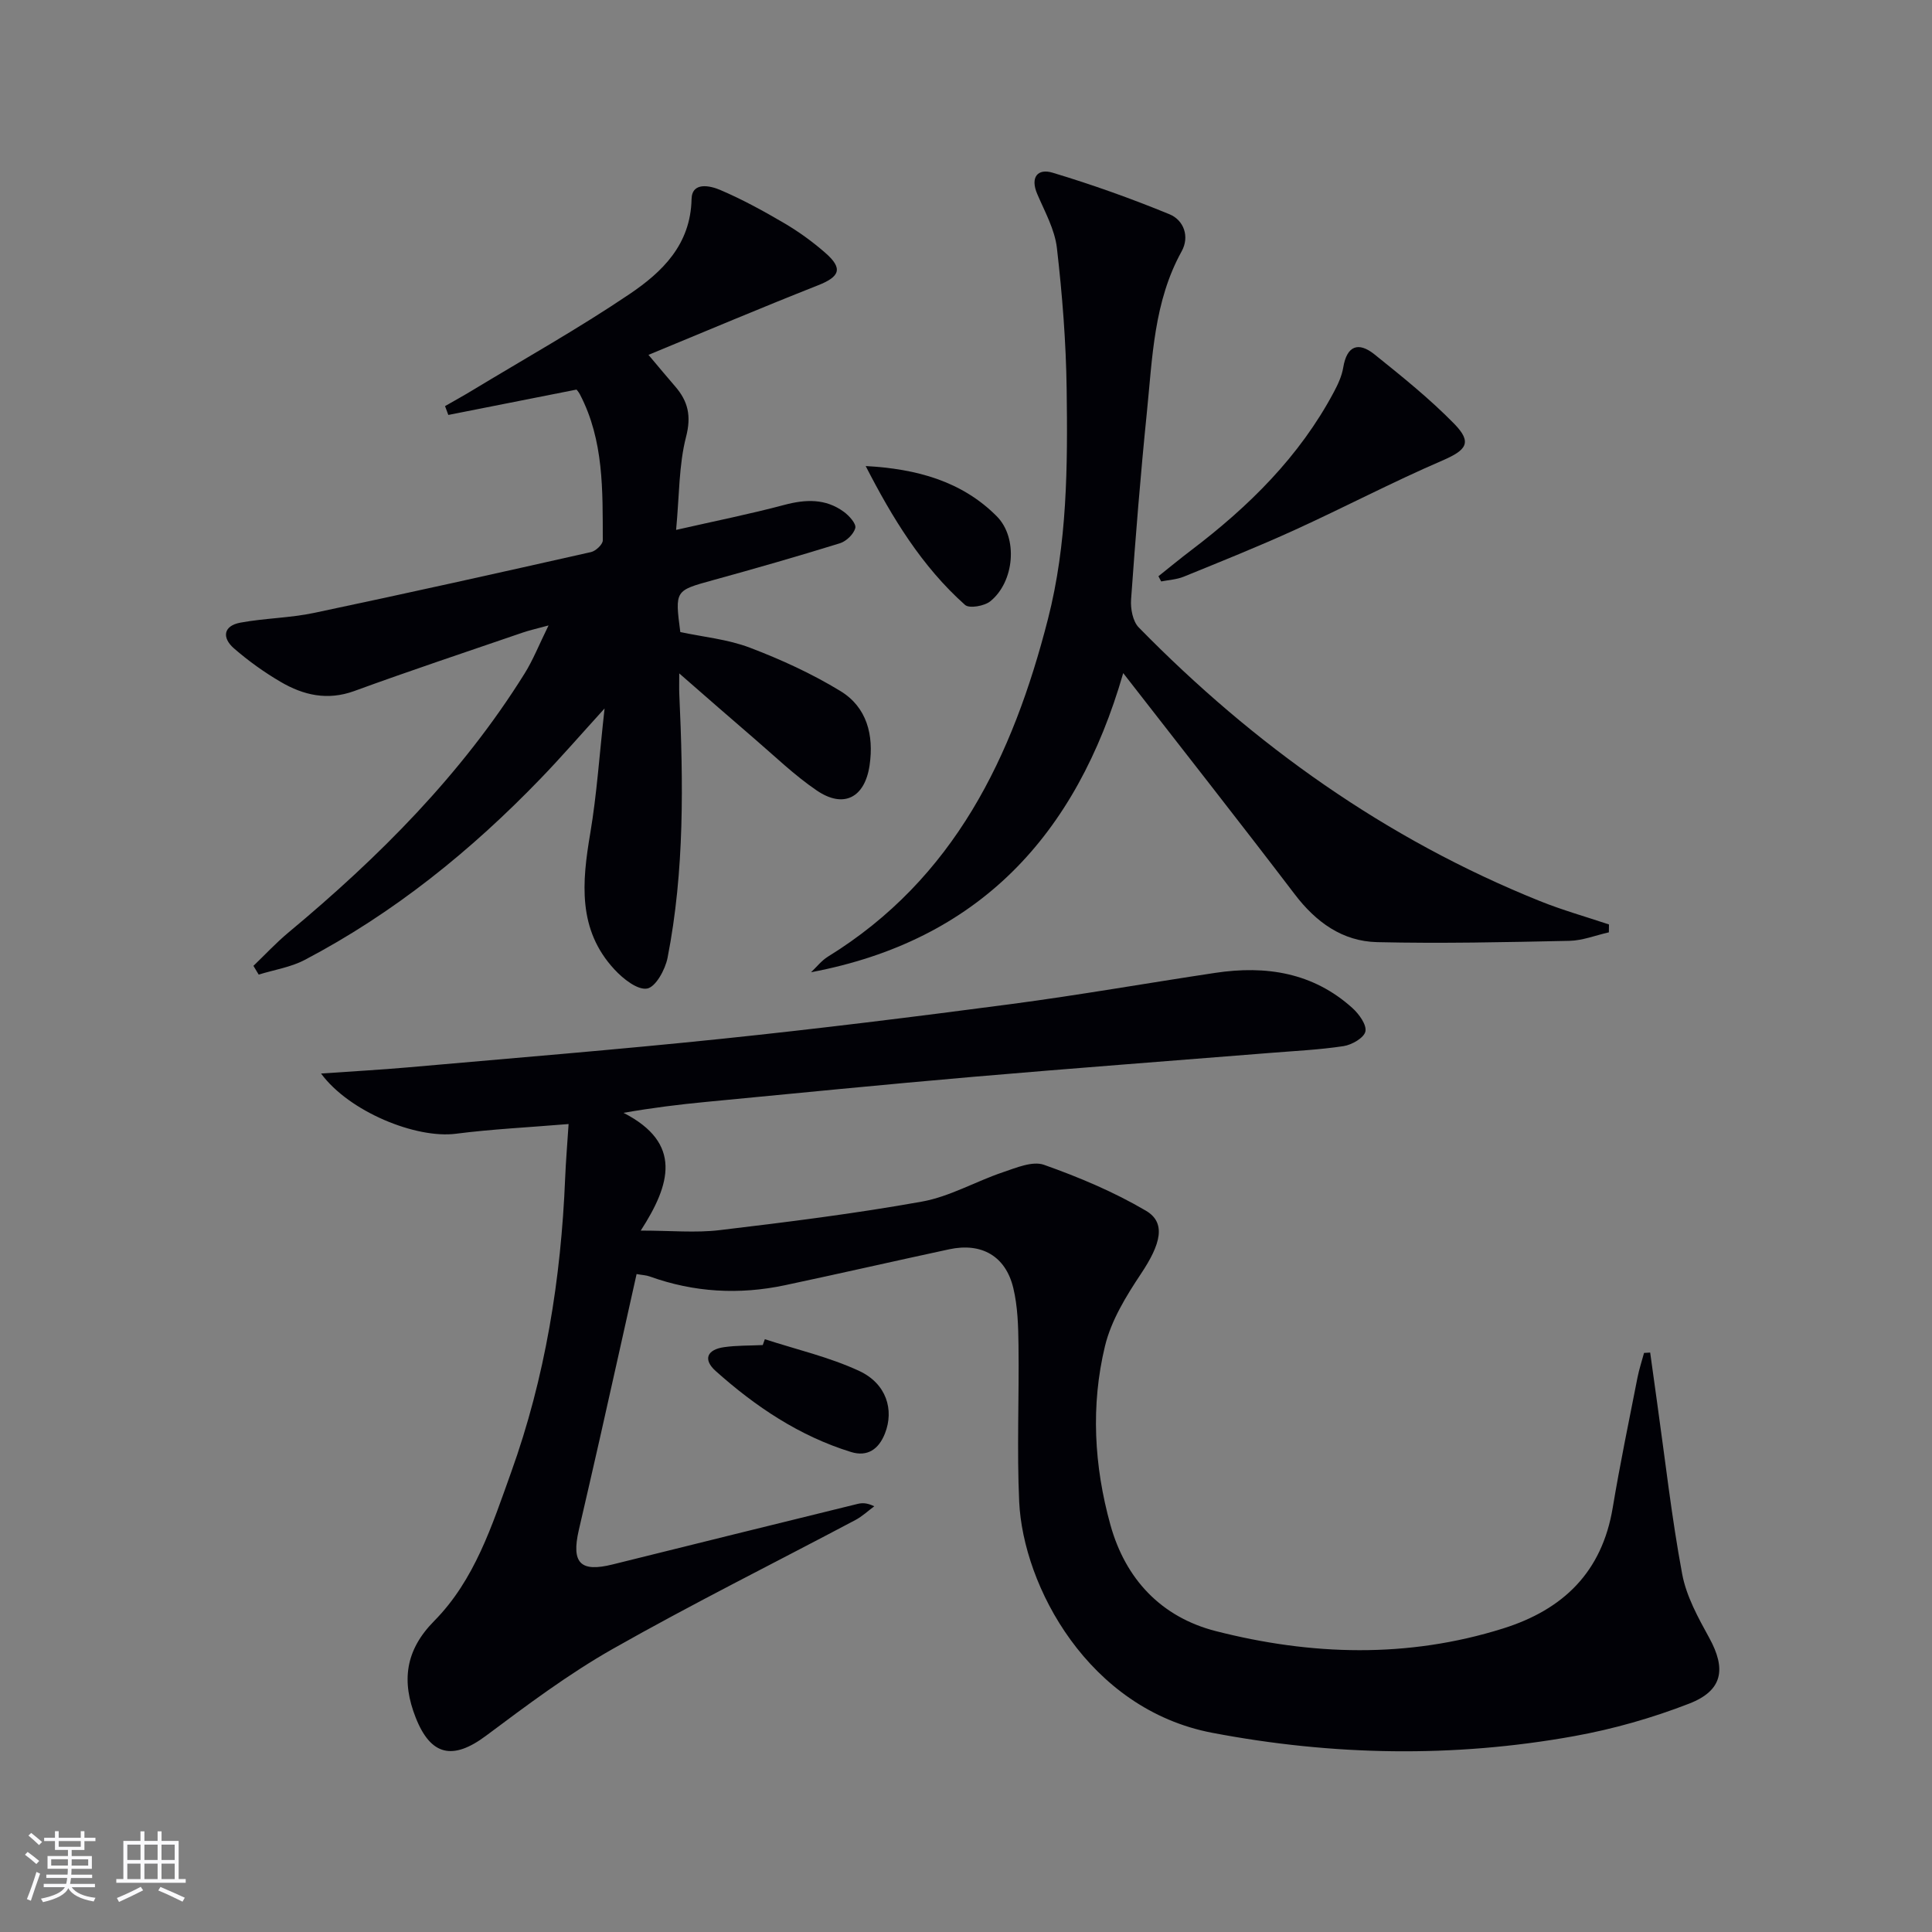
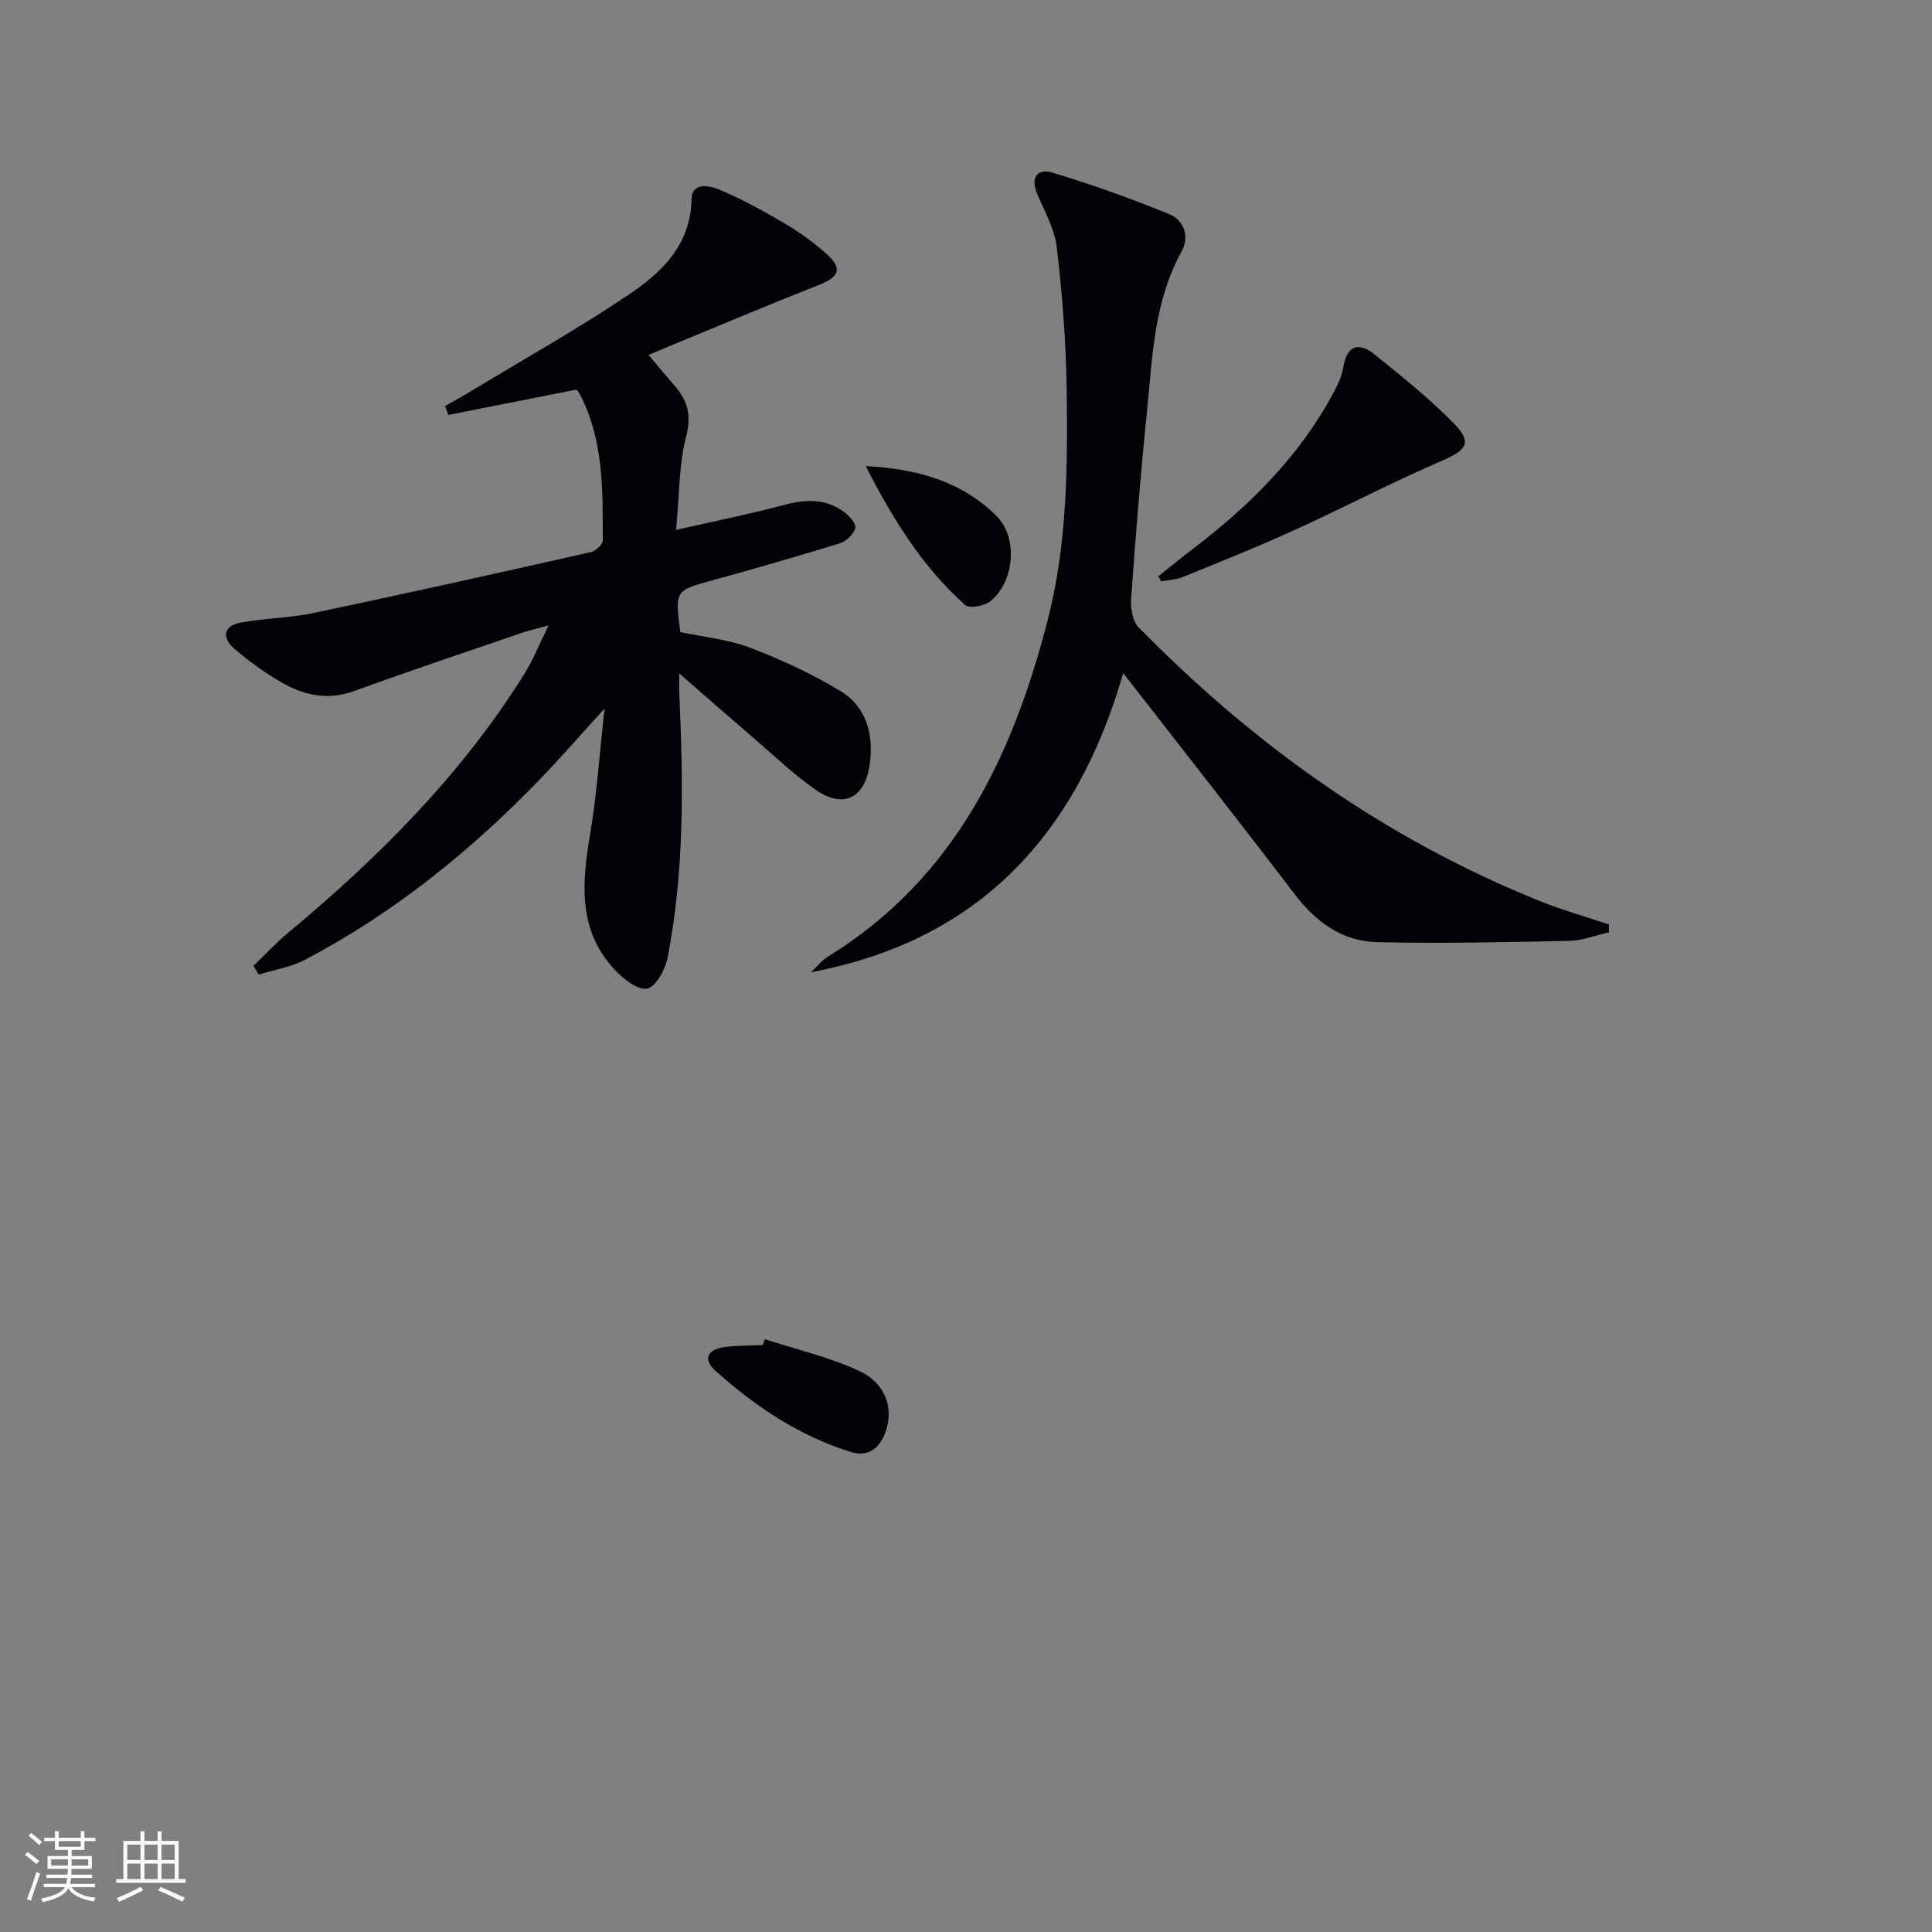
<svg xmlns="http://www.w3.org/2000/svg" enable-background="new 0 0 400 400" viewBox="0 0 400 400">
  <rect x="0" y="0" width="400" height="400" fill="#808080" stroke="none" />
  <g fill="#010106">
-     <path d="m117.72 232.72c-8.45.7-15.93 1.06-23.33 2.01-8.24 1.06-22.1-4.55-27.92-12.47 6.38-.45 12.19-.76 17.98-1.27 21.67-1.92 43.36-3.67 65-5.92 19.98-2.08 39.92-4.55 59.84-7.18 14.15-1.87 28.21-4.35 42.32-6.47 10.48-1.58 20.26-.07 28.41 7.3 1.35 1.22 2.97 3.46 2.67 4.84-.29 1.32-2.81 2.77-4.53 3.03-5.08.77-10.24 1-15.36 1.42-20.38 1.64-40.77 3.16-61.14 4.92-18.54 1.6-37.07 3.44-55.6 5.22-5.4.52-10.78 1.17-16.97 2.25 12.27 6.29 9.73 14.83 3.57 24.38 6.24 0 11.34.5 16.31-.09 14.01-1.67 28.03-3.42 41.9-5.91 5.75-1.03 11.11-4.17 16.74-6.07 2.76-.93 6.16-2.39 8.53-1.55 7.26 2.57 14.48 5.61 21.1 9.5 4.26 2.5 3.09 6.92-1.03 13.09-3.07 4.61-6.15 9.64-7.43 14.92-2.97 12.29-2.27 24.81 1.11 37.01 3.13 11.3 10.57 19.14 21.82 22.02 19.76 5.05 39.69 5.67 59.48-.54 12.5-3.92 20.5-11.71 22.71-25.02 1.5-9 3.36-17.95 5.12-26.91.34-1.73.9-3.41 1.36-5.12.42-.03.85-.05 1.27-.08.48 3.48.96 6.97 1.45 10.45 1.67 11.82 2.99 23.7 5.18 35.42.86 4.6 3.3 9.02 5.6 13.2 3.53 6.42 2.83 10.9-4.14 13.61-7.67 2.98-15.74 5.28-23.84 6.74-24.97 4.51-50.01 4.05-74.91-.69-25.65-4.88-39.18-30.38-39.98-47.88-.49-10.77 0-21.58-.14-32.36-.05-3.97-.16-8.04-1.08-11.86-1.59-6.62-6.59-9.44-13.26-8.01-11.35 2.44-22.66 5.03-34.01 7.44-9.48 2.01-18.83 1.49-28-1.81-.74-.27-1.56-.29-2.72-.5-2.58 11.56-5.09 22.84-7.63 34.12-1.42 6.31-2.89 12.6-4.34 18.91-1.57 6.84.36 8.75 7.01 7.09 16.9-4.21 33.8-8.37 50.71-12.53.94-.23 1.93-.25 3.46.49-1.3.96-2.5 2.1-3.92 2.85-16.75 8.88-33.73 17.33-50.21 26.67-9.2 5.22-17.77 11.65-26.27 18-6.83 5.09-11.41 4.17-14.54-3.76-2.95-7.48-2.22-13.9 3.81-20 8.4-8.49 11.99-19.79 15.92-30.73 7.09-19.7 10.36-40.13 11.21-61 .14-3.42.43-6.85.71-11.17z" />
    <path d="m140.85 130.86c4.76 1.02 9.82 1.49 14.39 3.23 6.47 2.46 12.87 5.39 18.77 8.99 5.47 3.34 6.94 9.1 6.03 15.36-.98 6.7-5.36 9.02-10.94 5.22-4.65-3.16-8.75-7.15-13.04-10.83-4.89-4.19-9.74-8.45-15.43-13.41 0 2.11-.04 3.17.01 4.23.83 18.3 1.11 36.58-2.43 54.66-.48 2.44-2.47 6.06-4.24 6.36-2 .34-4.98-2.03-6.75-3.95-7.66-8.25-6.73-18.09-5.01-28.22 1.35-8 1.88-16.13 2.96-25.82-5.08 5.59-9.04 10.16-13.23 14.5-14.41 14.95-30.42 27.89-48.87 37.57-2.9 1.52-6.33 2.04-9.51 3.03-.36-.6-.73-1.21-1.09-1.81 2.4-2.3 4.67-4.75 7.22-6.88 18.78-15.63 35.91-32.77 48.92-53.64 1.74-2.78 2.96-5.89 4.96-9.96-2.48.68-3.96 1-5.38 1.49-11.63 3.99-23.29 7.87-34.84 12.09-5.55 2.02-10.51.87-15.22-1.88-3.42-2-6.7-4.35-9.69-6.95-2.5-2.17-2.25-4.67 1.34-5.33 5.04-.93 10.26-.96 15.27-2.02 19.14-4.03 38.24-8.29 57.32-12.59.98-.22 2.44-1.6 2.43-2.43-.03-10.3.24-20.68-4.73-30.21-.29-.55-.73-1.03-.71-1-9.15 1.81-17.85 3.53-26.54 5.25-.23-.61-.45-1.22-.68-1.83 1.86-1.07 3.74-2.1 5.57-3.21 10.92-6.61 22.08-12.86 32.64-19.99 6.75-4.56 12.63-10.21 12.83-19.65.08-3.67 3.88-2.78 5.94-1.9 4.56 1.95 8.95 4.35 13.24 6.87 3 1.76 5.87 3.84 8.49 6.13 3.73 3.25 3.06 4.95-1.51 6.75-11.54 4.55-22.96 9.39-35.08 14.39 2.38 2.82 3.94 4.71 5.54 6.55 2.66 3.08 3.36 6.1 2.24 10.43-1.5 5.82-1.38 12.06-2.06 19.26 8.25-1.88 15.38-3.3 22.38-5.17 4.43-1.18 8.55-1.35 12.34 1.42 1.1.8 2.6 2.46 2.38 3.35-.32 1.27-1.86 2.76-3.19 3.17-8.72 2.7-17.49 5.22-26.29 7.64-7.85 2.17-7.88 2.08-6.75 10.74z" />
    <path d="m167.92 201.29c1.15-1.08 2.16-2.4 3.48-3.22 26.19-16.14 38.29-41.46 45.57-69.91 4-15.62 4.09-31.6 3.87-47.55-.13-9.77-.9-19.56-2.02-29.27-.44-3.83-2.51-7.52-4.07-11.17-1.49-3.48.09-5.34 3.16-4.42 8.19 2.46 16.28 5.35 24.2 8.6 3 1.23 4.22 4.64 2.54 7.68-5.77 10.42-6.05 21.97-7.2 33.32-1.31 12.89-2.35 25.82-3.27 38.74-.14 1.92.34 4.55 1.59 5.82 23.88 24.38 51.19 43.82 82.98 56.62 4.68 1.89 9.57 3.26 14.37 4.87-.01.54-.01 1.09-.02 1.63-2.72.61-5.43 1.7-8.16 1.76-13.27.28-26.55.58-39.82.27-7.19-.17-12.66-4.13-17.06-9.91-11.48-15.07-23.2-29.95-35.51-45.79-9.71 33.64-29.96 55.39-64.63 61.93z" />
    <path d="m239.84 119.3c2.27-1.8 4.5-3.65 6.81-5.4 11.91-9.04 22.4-19.37 29.51-32.73.85-1.59 1.65-3.32 1.94-5.07.75-4.56 3.15-5.39 6.47-2.73 5.69 4.57 11.42 9.17 16.51 14.37 3.8 3.89 2.53 5.46-2.48 7.62-10.34 4.46-20.33 9.71-30.58 14.38-7.55 3.44-15.27 6.53-22.95 9.66-1.45.59-3.1.67-4.66.98-.19-.35-.38-.72-.57-1.08z" />
    <path d="m158.35 277.27c6.54 2.13 13.34 3.69 19.54 6.57 5.64 2.62 7.26 8.05 5.33 12.94-1.28 3.25-3.6 4.9-7.03 3.84-10.68-3.3-19.78-9.4-28.02-16.77-2.66-2.38-1.81-4.44 1.78-4.94 2.62-.37 5.31-.3 7.97-.43.13-.41.28-.81.43-1.21z" />
    <path d="m179.23 96.49c10.54.57 19.91 3.13 27.14 10.4 4.47 4.5 3.64 13.59-1.34 17.6-1.23.99-4.35 1.54-5.23.75-8.96-7.98-15.09-18.08-20.57-28.75z" />
  </g>
  <path d="m5.17 384 .55-.58c.85.61 1.65 1.24 2.4 1.87l-.59.64c-.83-.73-1.62-1.38-2.36-1.93m1.22 9.53-.82-.34c.71-1.76 1.37-3.64 1.98-5.63.24.13.5.25.76.36-.6 1.67-1.24 3.54-1.92 5.61m-.5-13.5.57-.54c.56.44 1.31 1.06 2.26 1.87l-.64.64c-.68-.66-1.41-1.32-2.19-1.97m3.25.46h2.24v-1.36h.77v1.36h4.57v-1.36h.76v1.36h2.28v.69h-2.28v1.84h-2.64v1.26h4.18v2.64h-4.21c0 .45-.02.86-.05 1.21h4.32v.69h-4.38c-.04.34-.1.75-.19 1.22h5.15v.69h-4.82c.87 1.19 2.51 1.92 4.93 2.19-.17.32-.3.57-.37.76-2.77-.49-4.52-1.41-5.26-2.76-.56 1.26-2.3 2.23-5.24 2.9-.12-.24-.26-.48-.43-.72 2.73-.55 4.38-1.34 4.96-2.38h-4.38v-.69h4.65c.1-.38.17-.79.21-1.22h-4.32v-.69h4.4c.03-.34.05-.75.05-1.21h-4.2v-2.64h4.23v-1.26h-2.69v-1.84h-2.24zm1.46 4.46v1.29h3.45c.01-.4.02-.57.01-.53v-.32-.45h-3.46zm1.55-2.59h4.57v-1.19h-4.57zm6.11 2.59h-3.42v.77c-.01.19-.01.37-.02.53h3.44z" fill="#fafafc" />
  <path d="m32.63 379.16h.82v1.98h3.54v7.89h1.46v.78h-14.37v-.78h1.46v-7.89h3.54v-1.98h.82v1.98h2.73zm-3.49 11.48.5.73c-1.61.82-3.28 1.63-5 2.41-.13-.27-.28-.55-.44-.82 1.75-.72 3.4-1.49 4.94-2.32m-2.78-5.55h2.73v-3.18h-2.73zm0 3.95h2.73v-3.2h-2.73zm3.54-3.95h2.73v-3.18h-2.73zm0 3.95h2.73v-3.2h-2.73zm7.89 4.68c-1.84-.92-3.51-1.7-5.02-2.32l.45-.73c1.89.8 3.57 1.55 5.04 2.23zm-1.62-11.81h-2.73v3.18h2.73zm-2.73 7.13h2.73v-3.2h-2.73z" fill="#fafafc" />
</svg>